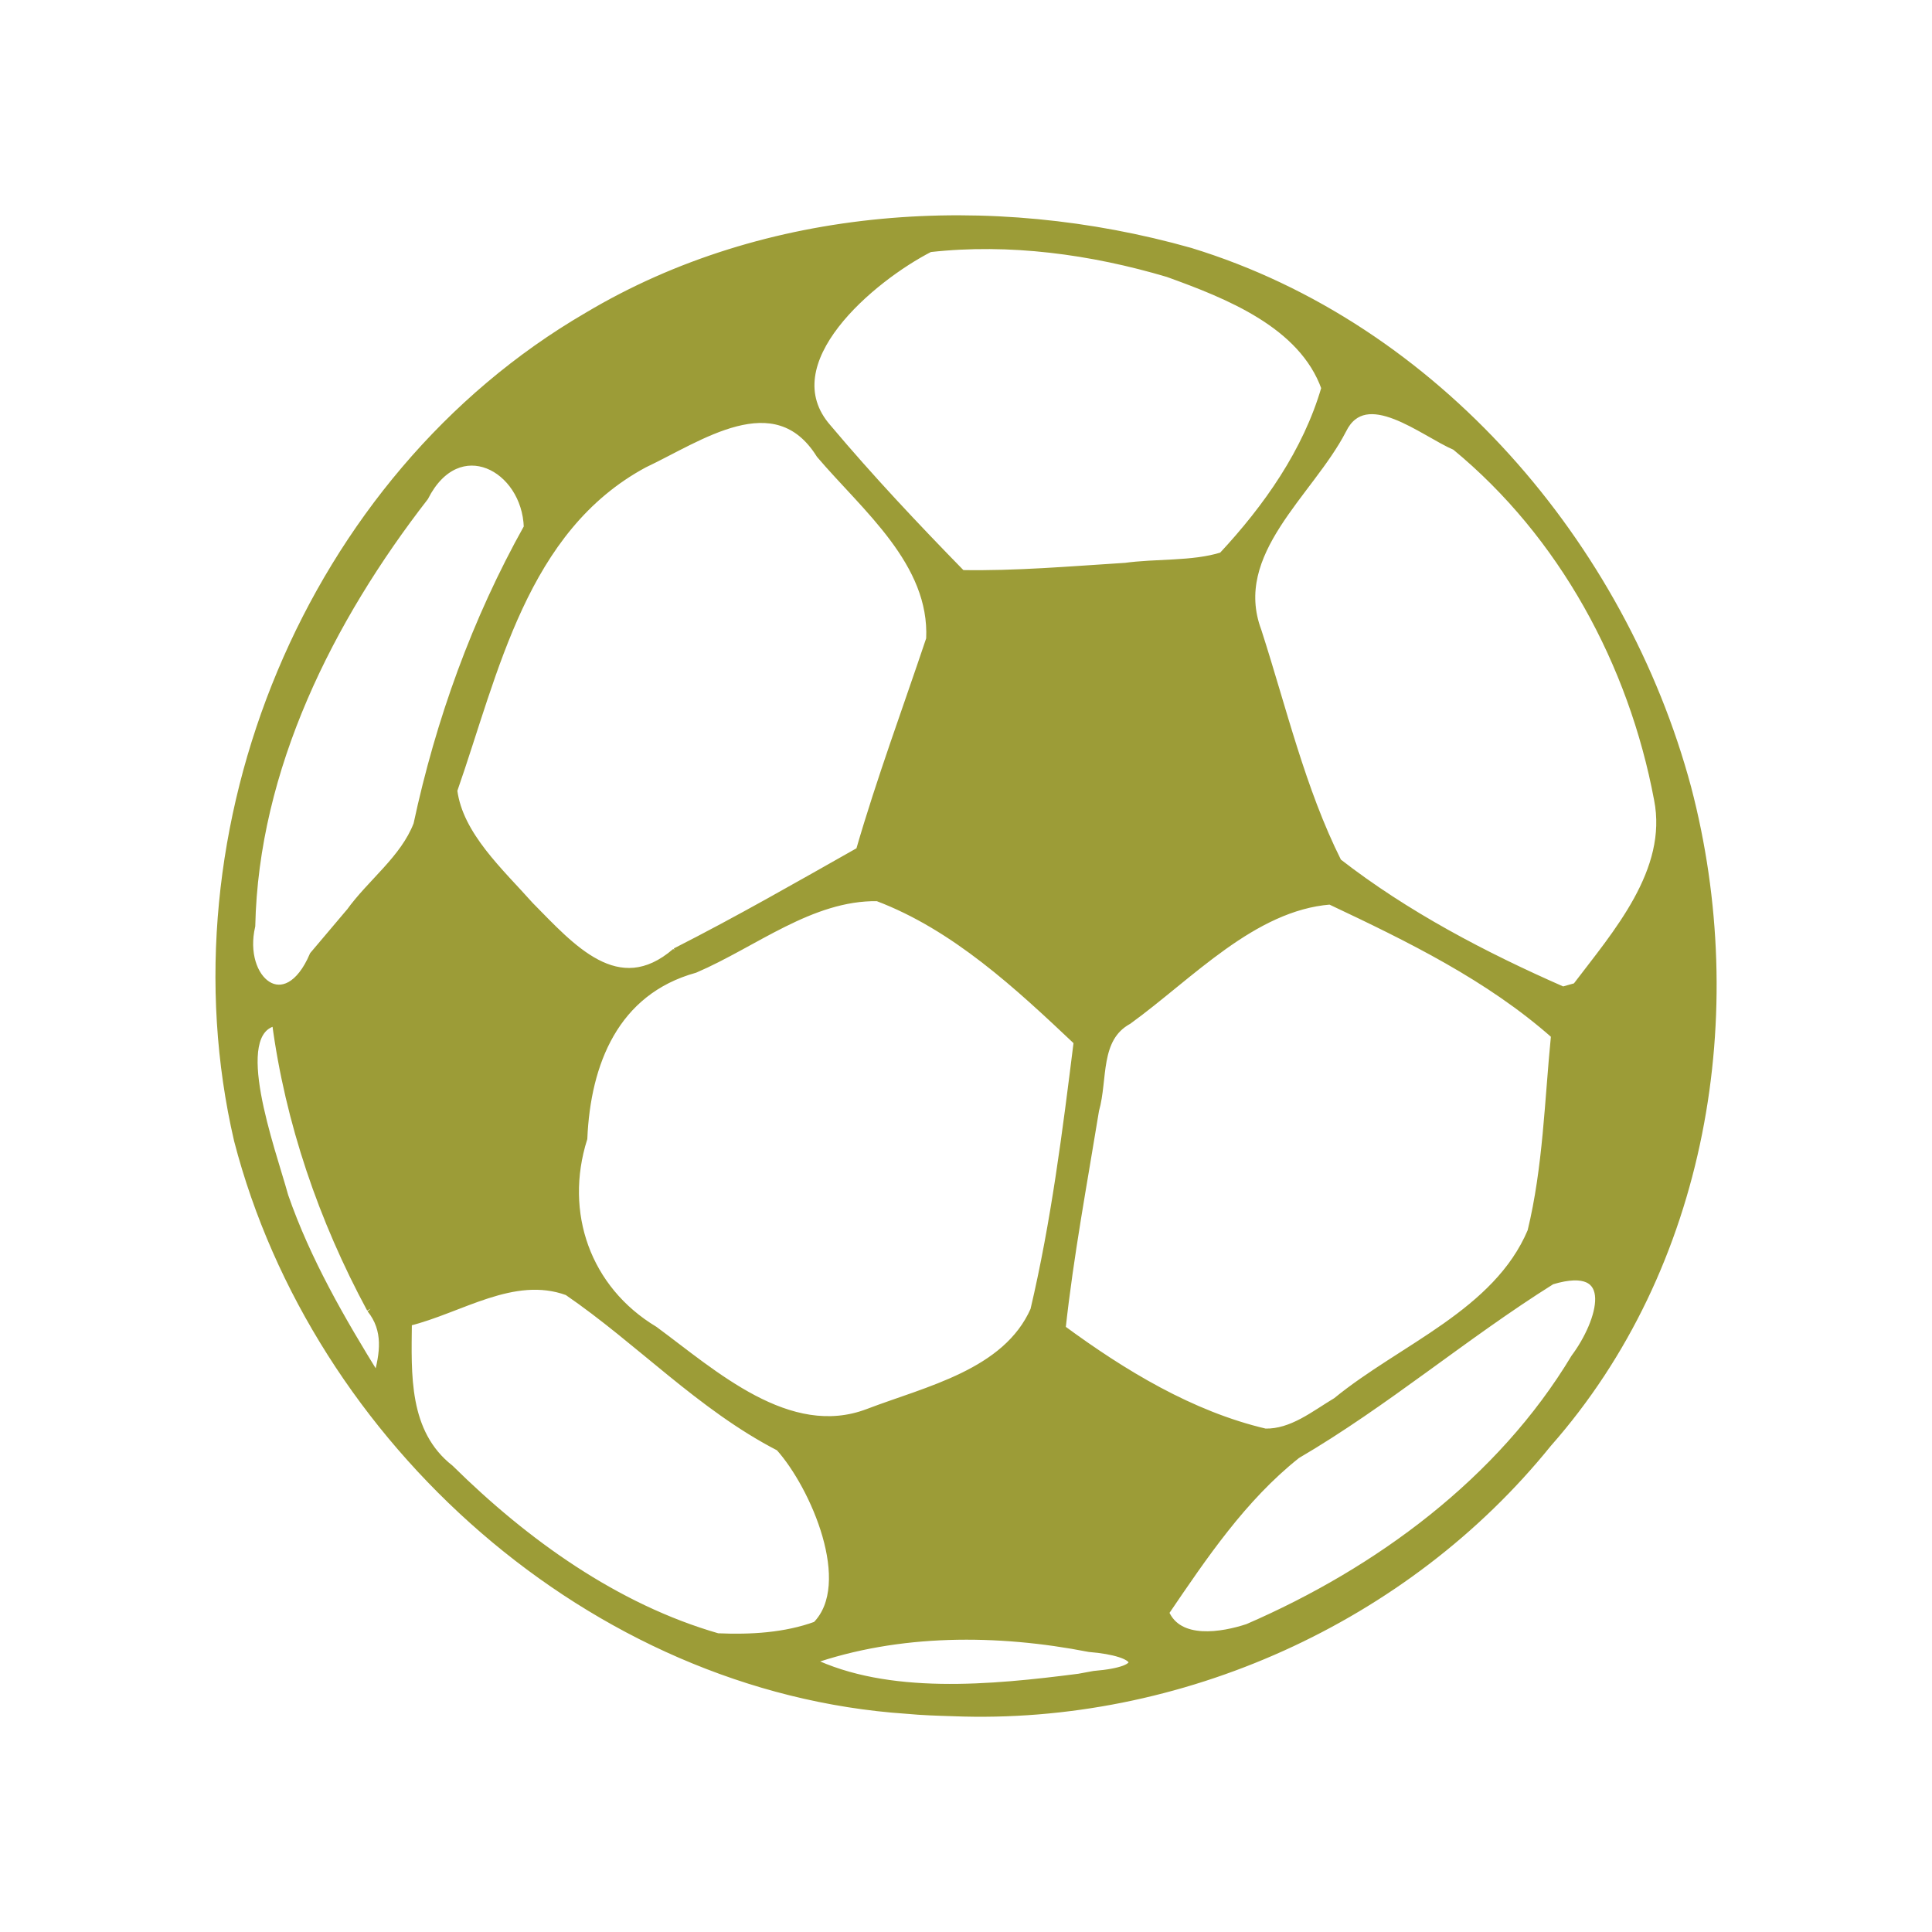
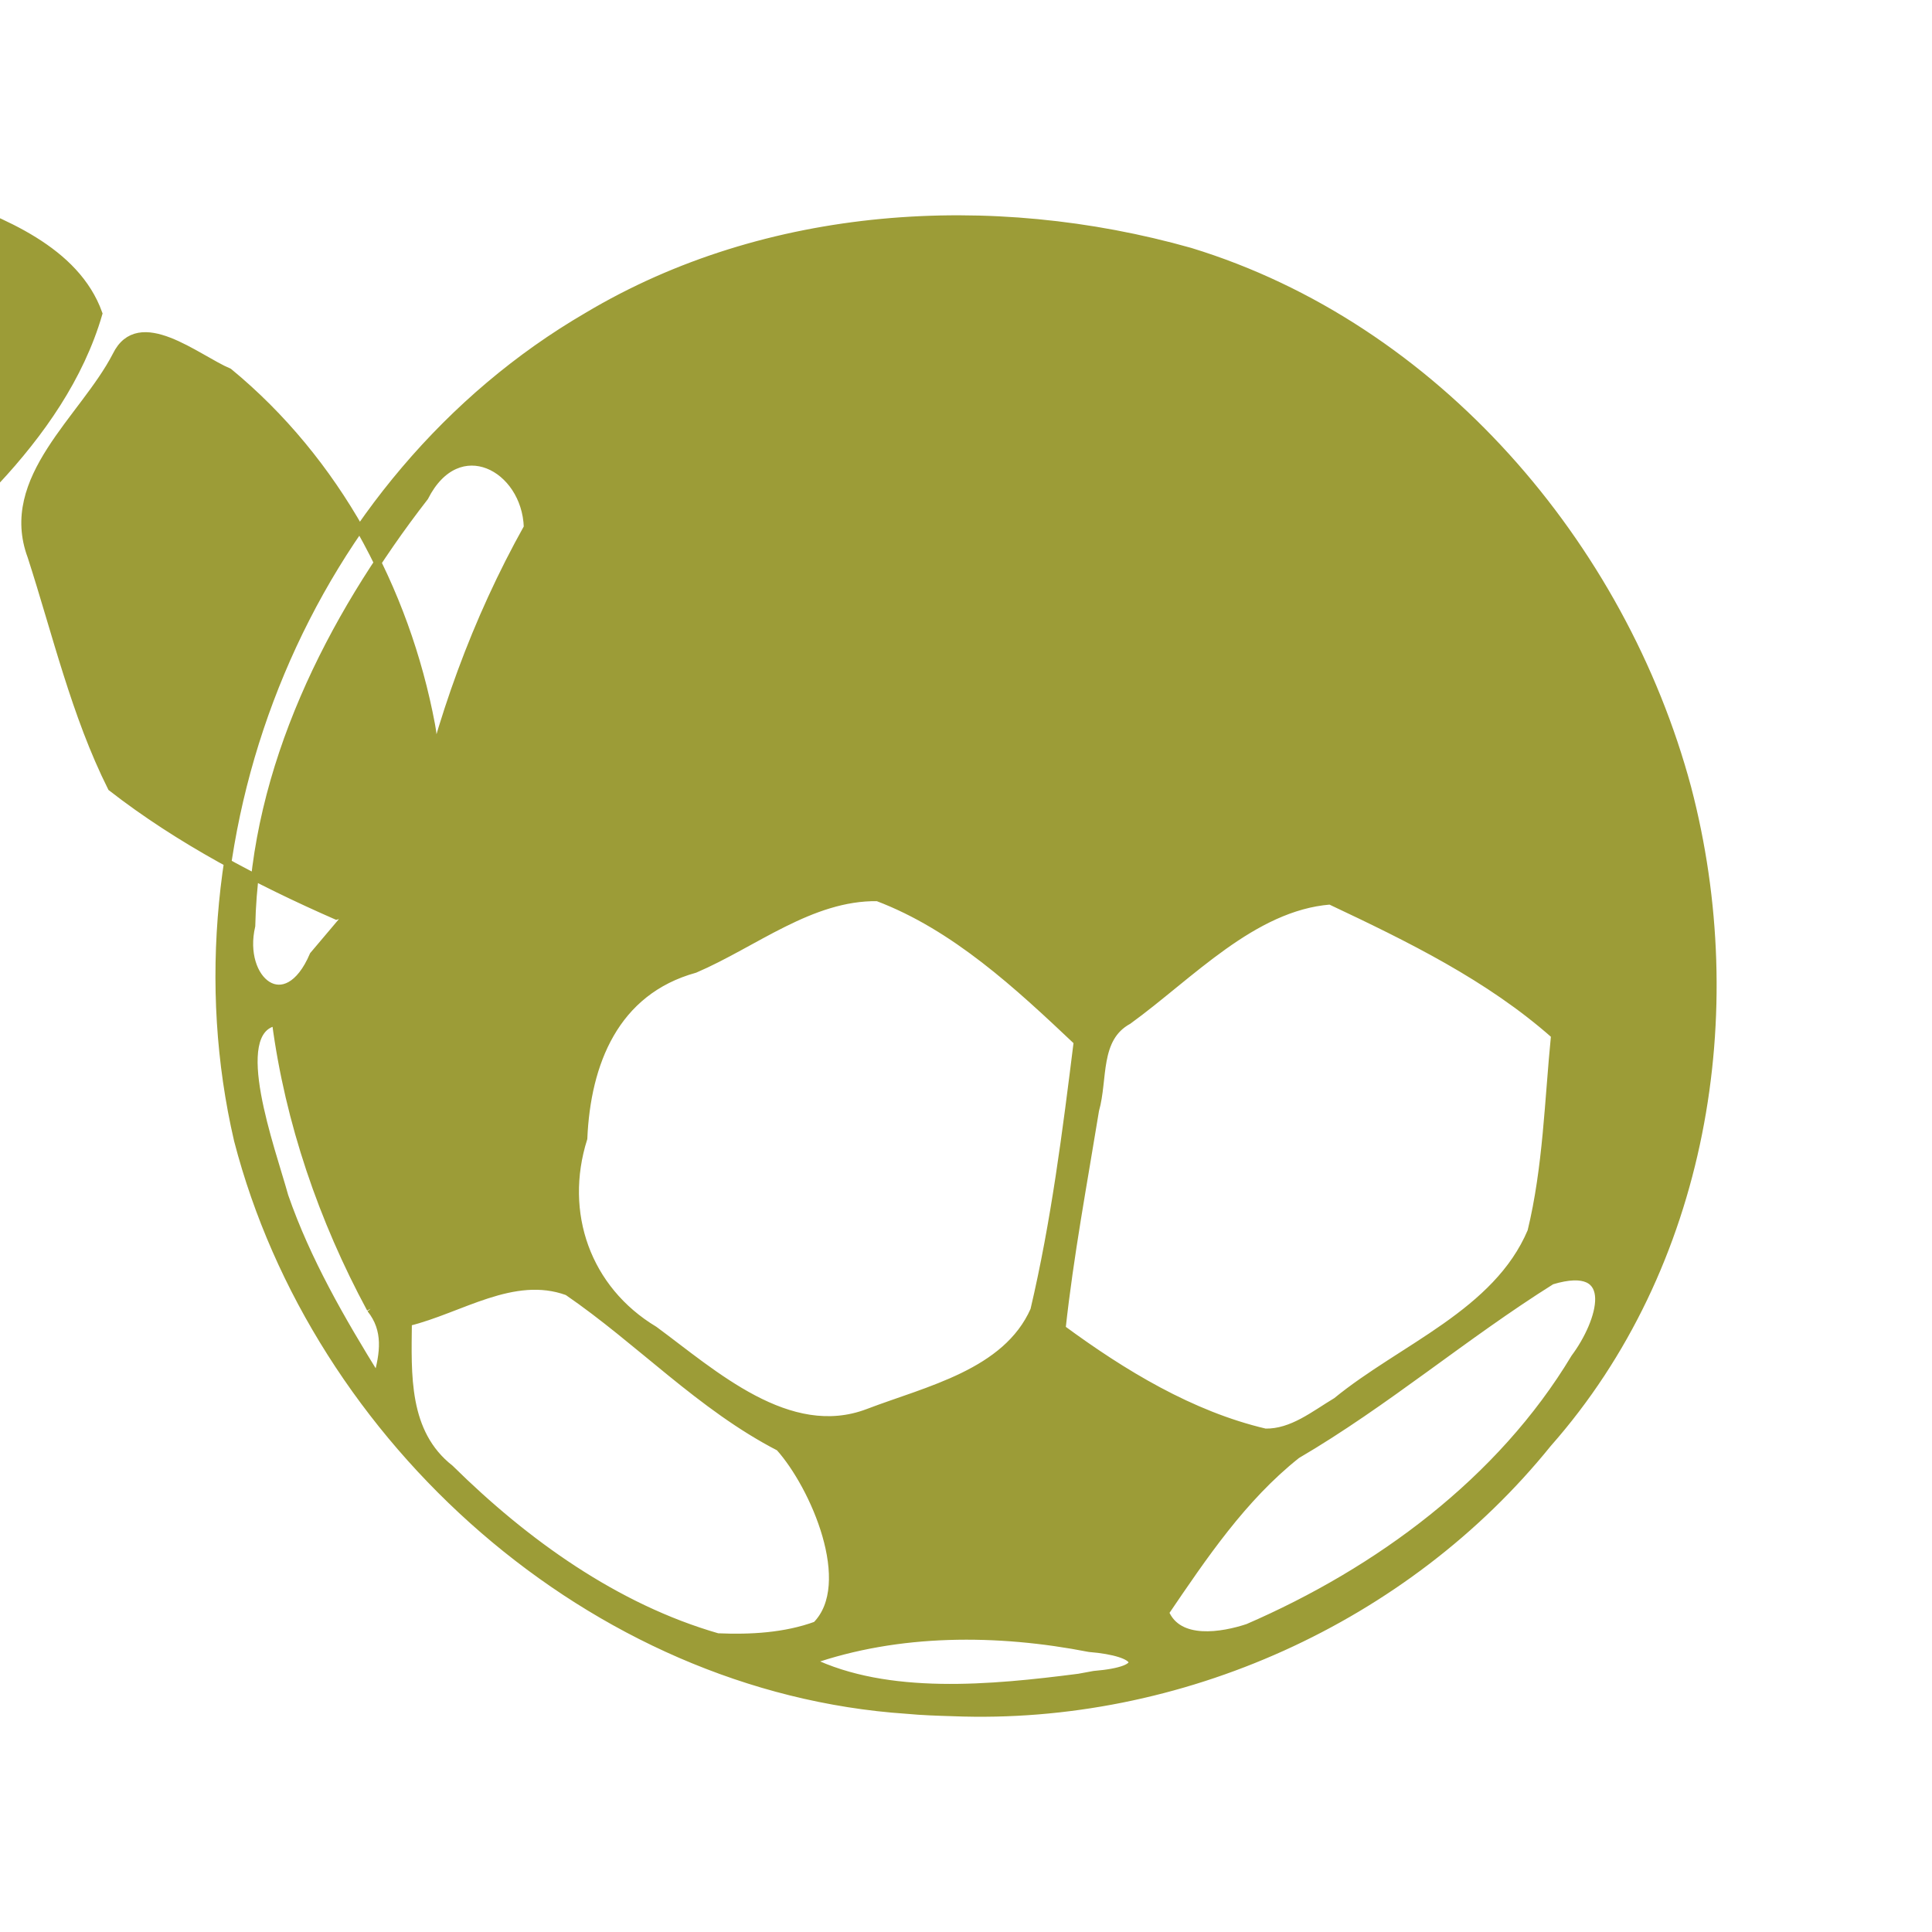
<svg xmlns="http://www.w3.org/2000/svg" viewBox="0 0 16 16">
-   <path d="m 7.509 14.162 c -2.606 -0.176 -4.895 -2.231 -5.54 -4.719 -0.598 -2.574 0.586 -5.481 2.895 -6.825 1.485 -0.887 3.348 -1 4.993 -0.535 c 2.031 0.621 3.578 2.43 4.118 4.442 0.488 1.86 0.137 3.965 -1.156 5.43 -1.176 1.457 -3.051 2.301 -4.926 2.227 -0.129 -0.004 -0.258 -0.008 -0.383 -0.02 z m 1.551 -0.293 c 0.469 -0.039 0.387 -0.184 -0.039 -0.219 -0.758 -0.148 -1.578 -0.152 -2.313 0.105 0.645 0.313 1.504 0.23 2.227 0.137 z m -2.301 -0.41 c 0.336 -0.34 -0.016 -1.152 -0.305 -1.473 -0.652 -0.336 -1.156 -0.879 -1.754 -1.289 -0.449 -0.164 -0.887 0.148 -1.32 0.254 c -0.004 0.43 -0.031 0.914 0.348 1.211 0.621 0.613 1.371 1.152 2.215 1.395 0.273 0.012 0.559 -0.004 0.816 -0.098 z m 3.575 0.02 c 1.082 -0.469 2.094 -1.215 2.707 -2.235 0.219 -0.293 0.379 -0.809 -0.191 -0.637 -0.723 0.453 -1.375 1.012 -2.11 1.442 -0.449 0.356 -0.774 0.84 -1.09 1.305 0.109 0.258 0.473 0.195 0.684 0.125 z m 0.734 -1.875 c 0.543 -0.445 1.328 -0.731 1.613 -1.406 c 0.129 -0.531 0.141 -1.082 0.195 -1.625 -0.543 -0.481 -1.207 -0.805 -1.86 -1.113 -0.641 0.051 -1.16 0.621 -1.672 0.992 -0.27 0.148 -0.199 0.484 -0.273 0.742 -0.098 0.602 -0.211 1.203 -0.277 1.809 c 0.504 0.371 1.07 0.715 1.684 0.859 0.223 0.004 0.406 -0.148 0.59 -0.258 z m -3.879 0.094 c 0.492 -0.188 1.145 -0.328 1.375 -0.848 0.172 -0.731 0.266 -1.477 0.359 -2.223 -0.492 -0.465 -1.016 -0.953 -1.656 -1.195 -0.551 -0.008 -1.02 0.383 -1.512 0.594 -0.664 0.184 -0.895 0.781 -0.922 1.402 c -0.195 0.617 0.027 1.25 0.586 1.586 0.488 0.359 1.113 0.934 1.77 0.684 z m -4.121 -0.859 c -0.398 -0.738 -0.676 -1.547 -0.785 -2.375 -0.395 0.078 -0.035 1.047 0.074 1.442 0.184 0.531 0.469 1.024 0.766 1.504 0.055 -0.199 0.086 -0.395 -0.055 -0.57 m -0.172 -3.285 c 0.176 -0.246 0.449 -0.441 0.559 -0.727 0.184 -0.859 0.484 -1.692 0.914 -2.461 -0.016 -0.496 -0.574 -0.797 -0.852 -0.25 -0.785 1.012 -1.406 2.246 -1.434 3.551 -0.105 0.449 0.285 0.774 0.512 0.242 0.098 -0.117 0.199 -0.234 0.301 -0.356 m 10.157 0.617 c 0.332 -0.438 0.793 -0.957 0.676 -1.551 -0.211 -1.125 -0.789 -2.192 -1.676 -2.922 -0.266 -0.113 -0.746 -0.523 -0.934 -0.137 c -0.27 0.523 -0.945 1.016 -0.703 1.664 0.207 0.641 0.363 1.313 0.664 1.914 0.563 0.438 1.211 0.777 1.863 1.063 z m -7.458 -0.289 c 0.516 -0.262 1.02 -0.551 1.524 -0.836 0.172 -0.594 0.387 -1.172 0.582 -1.754 0.031 -0.633 -0.535 -1.086 -0.91 -1.527 -0.371 -0.594 -1 -0.137 -1.457 0.078 -1 0.539 -1.234 1.719 -1.578 2.703 c 0.047 0.371 0.387 0.676 0.633 0.953 0.34 0.344 0.727 0.797 1.207 0.383 z m 3.711 -3.188 c 0.27 -0.039 0.566 -0.012 0.816 -0.09 0.371 -0.398 0.699 -0.863 0.852 -1.391 -0.188 -0.527 -0.805 -0.77 -1.301 -0.949 -0.633 -0.188 -1.313 -0.281 -1.973 -0.207 -0.473 0.242 -1.324 0.945 -0.844 1.488 c 0.352 0.418 0.727 0.816 1.109 1.207 0.449 0.008 0.895 -0.031 1.34 -0.059 z" style="fill:#9c9c37;stroke:#9c9c37;stroke-width:0.062" />
+   <path d="m 7.509 14.162 c -2.606 -0.176 -4.895 -2.231 -5.54 -4.719 -0.598 -2.574 0.586 -5.481 2.895 -6.825 1.485 -0.887 3.348 -1 4.993 -0.535 c 2.031 0.621 3.578 2.43 4.118 4.442 0.488 1.86 0.137 3.965 -1.156 5.43 -1.176 1.457 -3.051 2.301 -4.926 2.227 -0.129 -0.004 -0.258 -0.008 -0.383 -0.02 z m 1.551 -0.293 c 0.469 -0.039 0.387 -0.184 -0.039 -0.219 -0.758 -0.148 -1.578 -0.152 -2.313 0.105 0.645 0.313 1.504 0.23 2.227 0.137 z m -2.301 -0.41 c 0.336 -0.34 -0.016 -1.152 -0.305 -1.473 -0.652 -0.336 -1.156 -0.879 -1.754 -1.289 -0.449 -0.164 -0.887 0.148 -1.32 0.254 c -0.004 0.43 -0.031 0.914 0.348 1.211 0.621 0.613 1.371 1.152 2.215 1.395 0.273 0.012 0.559 -0.004 0.816 -0.098 z m 3.575 0.02 c 1.082 -0.469 2.094 -1.215 2.707 -2.235 0.219 -0.293 0.379 -0.809 -0.191 -0.637 -0.723 0.453 -1.375 1.012 -2.11 1.442 -0.449 0.356 -0.774 0.84 -1.09 1.305 0.109 0.258 0.473 0.195 0.684 0.125 z m 0.734 -1.875 c 0.543 -0.445 1.328 -0.731 1.613 -1.406 c 0.129 -0.531 0.141 -1.082 0.195 -1.625 -0.543 -0.481 -1.207 -0.805 -1.86 -1.113 -0.641 0.051 -1.16 0.621 -1.672 0.992 -0.27 0.148 -0.199 0.484 -0.273 0.742 -0.098 0.602 -0.211 1.203 -0.277 1.809 c 0.504 0.371 1.07 0.715 1.684 0.859 0.223 0.004 0.406 -0.148 0.59 -0.258 z m -3.879 0.094 c 0.492 -0.188 1.145 -0.328 1.375 -0.848 0.172 -0.731 0.266 -1.477 0.359 -2.223 -0.492 -0.465 -1.016 -0.953 -1.656 -1.195 -0.551 -0.008 -1.02 0.383 -1.512 0.594 -0.664 0.184 -0.895 0.781 -0.922 1.402 c -0.195 0.617 0.027 1.25 0.586 1.586 0.488 0.359 1.113 0.934 1.77 0.684 z m -4.121 -0.859 c -0.398 -0.738 -0.676 -1.547 -0.785 -2.375 -0.395 0.078 -0.035 1.047 0.074 1.442 0.184 0.531 0.469 1.024 0.766 1.504 0.055 -0.199 0.086 -0.395 -0.055 -0.57 m -0.172 -3.285 c 0.176 -0.246 0.449 -0.441 0.559 -0.727 0.184 -0.859 0.484 -1.692 0.914 -2.461 -0.016 -0.496 -0.574 -0.797 -0.852 -0.25 -0.785 1.012 -1.406 2.246 -1.434 3.551 -0.105 0.449 0.285 0.774 0.512 0.242 0.098 -0.117 0.199 -0.234 0.301 -0.356 c 0.332 -0.438 0.793 -0.957 0.676 -1.551 -0.211 -1.125 -0.789 -2.192 -1.676 -2.922 -0.266 -0.113 -0.746 -0.523 -0.934 -0.137 c -0.27 0.523 -0.945 1.016 -0.703 1.664 0.207 0.641 0.363 1.313 0.664 1.914 0.563 0.438 1.211 0.777 1.863 1.063 z m -7.458 -0.289 c 0.516 -0.262 1.02 -0.551 1.524 -0.836 0.172 -0.594 0.387 -1.172 0.582 -1.754 0.031 -0.633 -0.535 -1.086 -0.91 -1.527 -0.371 -0.594 -1 -0.137 -1.457 0.078 -1 0.539 -1.234 1.719 -1.578 2.703 c 0.047 0.371 0.387 0.676 0.633 0.953 0.34 0.344 0.727 0.797 1.207 0.383 z m 3.711 -3.188 c 0.27 -0.039 0.566 -0.012 0.816 -0.09 0.371 -0.398 0.699 -0.863 0.852 -1.391 -0.188 -0.527 -0.805 -0.77 -1.301 -0.949 -0.633 -0.188 -1.313 -0.281 -1.973 -0.207 -0.473 0.242 -1.324 0.945 -0.844 1.488 c 0.352 0.418 0.727 0.816 1.109 1.207 0.449 0.008 0.895 -0.031 1.34 -0.059 z" style="fill:#9c9c37;stroke:#9c9c37;stroke-width:0.062" />
</svg>